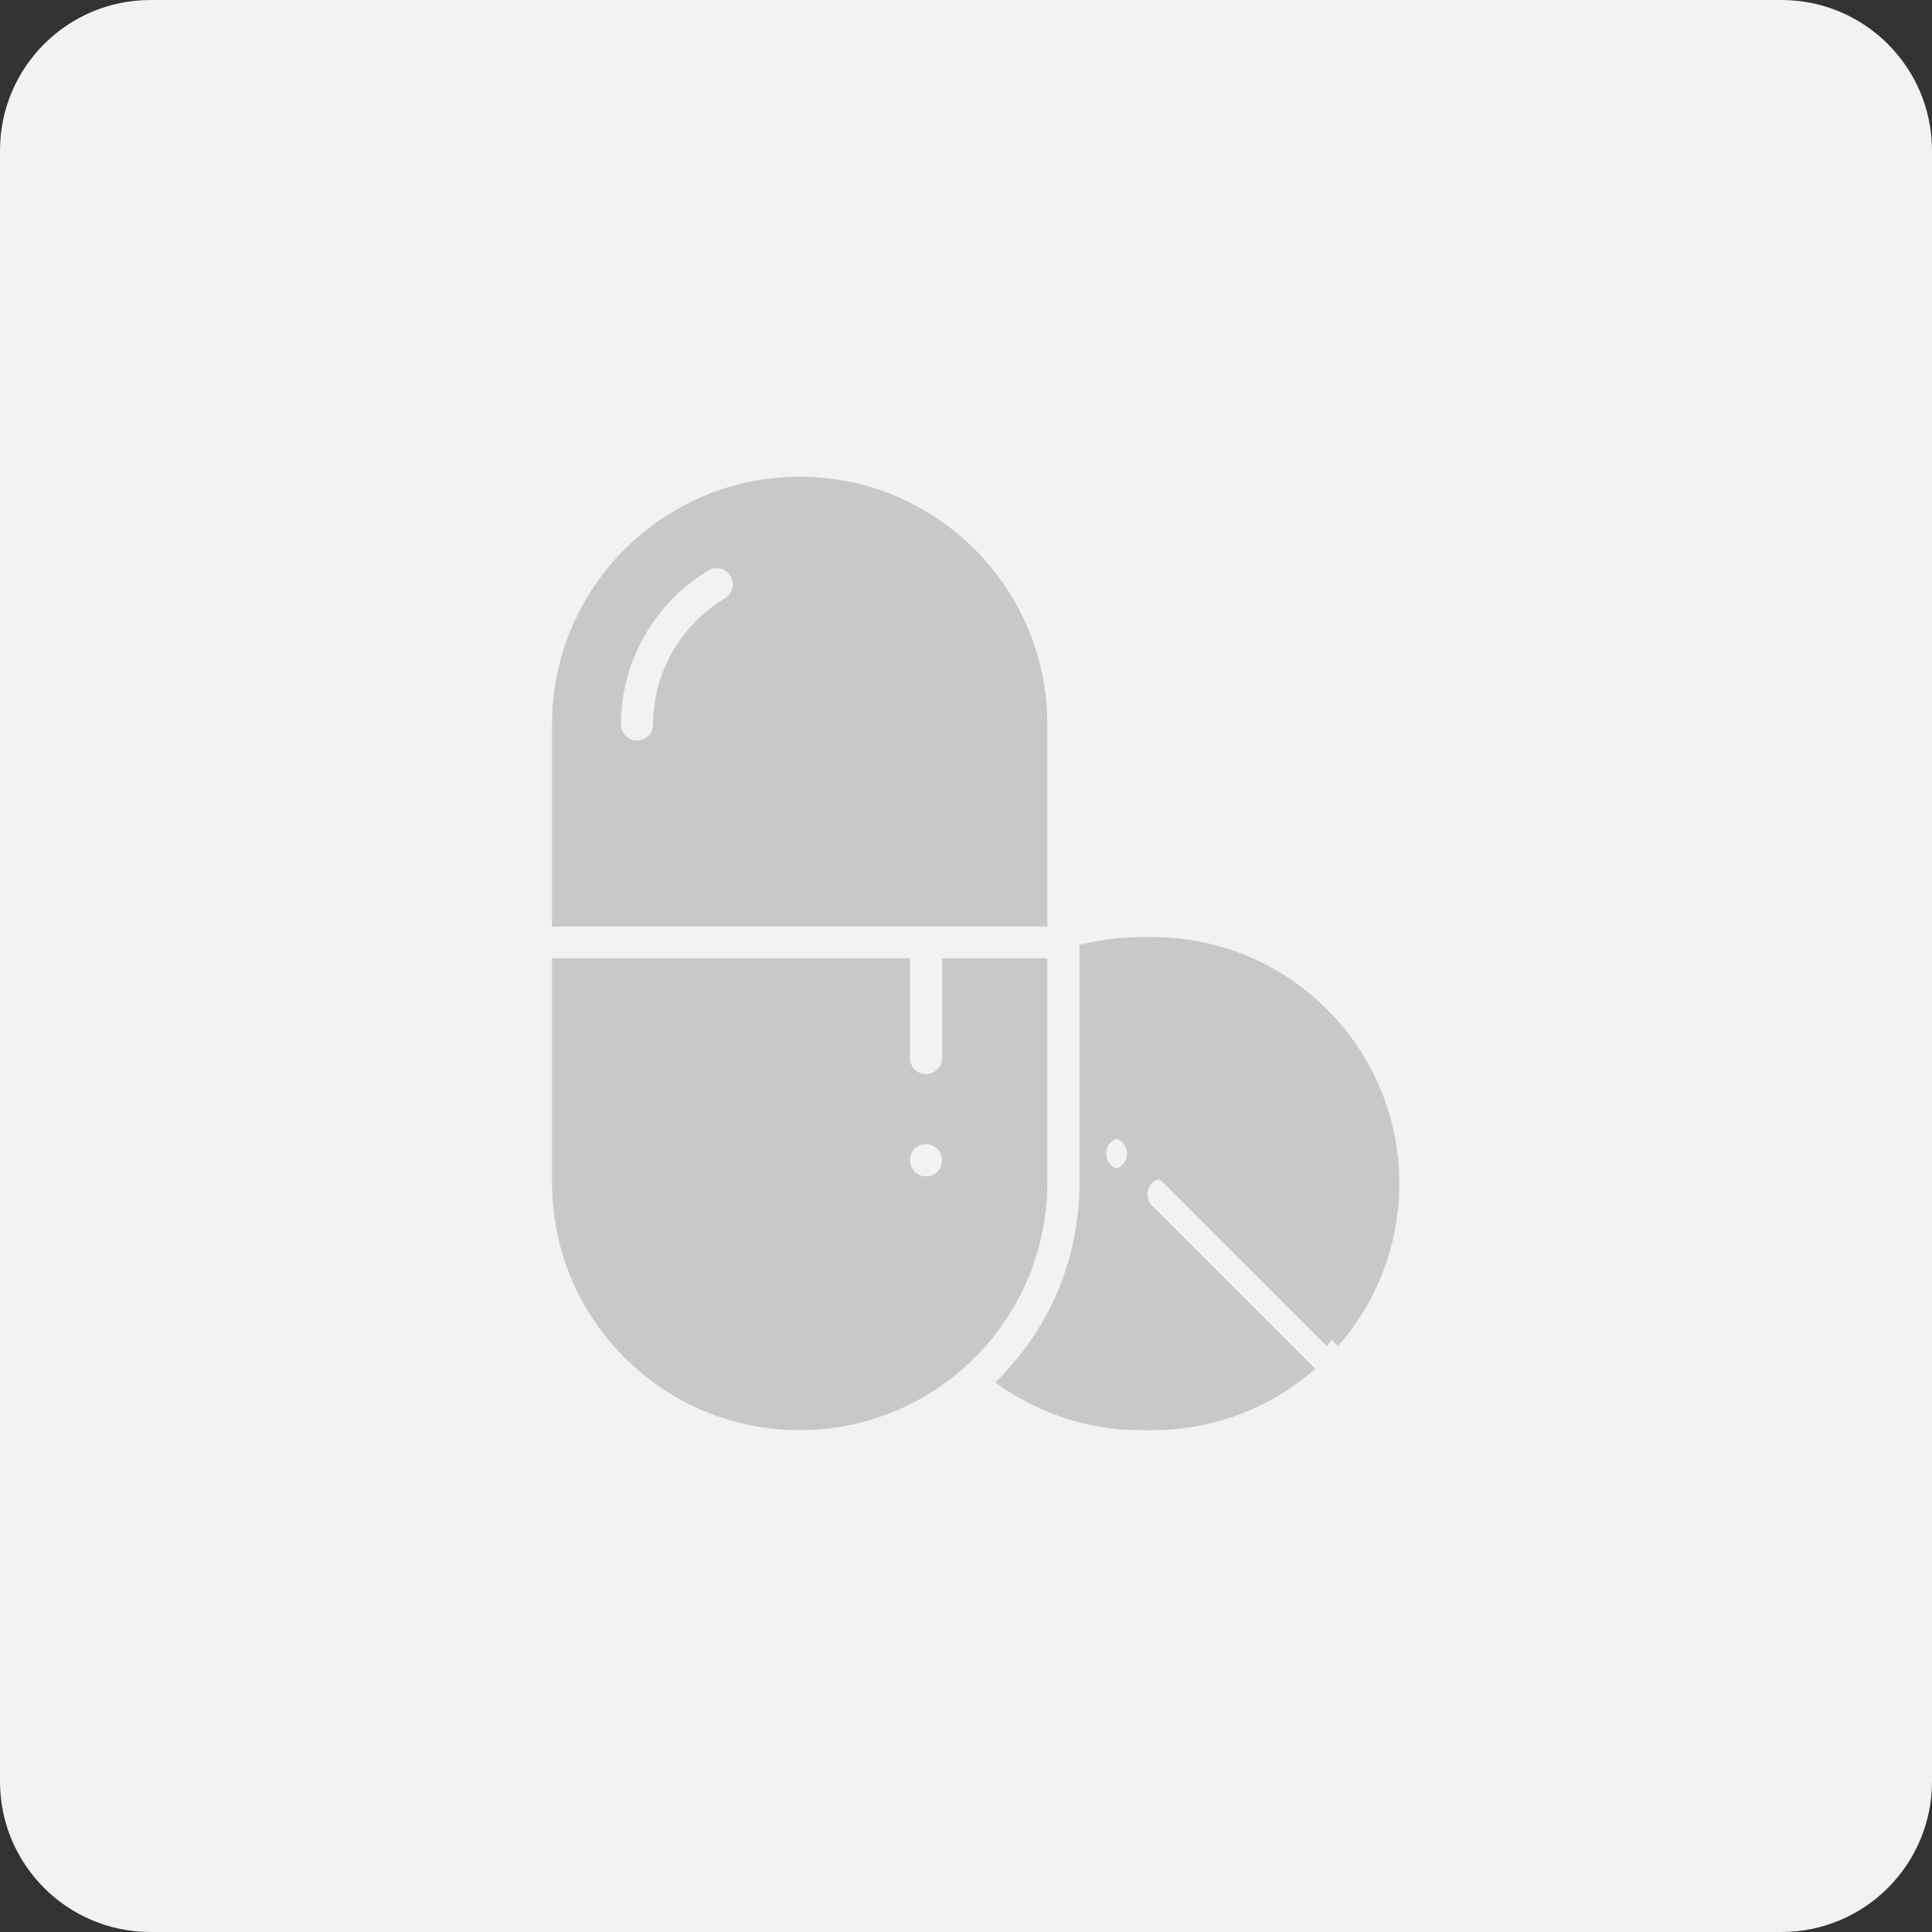
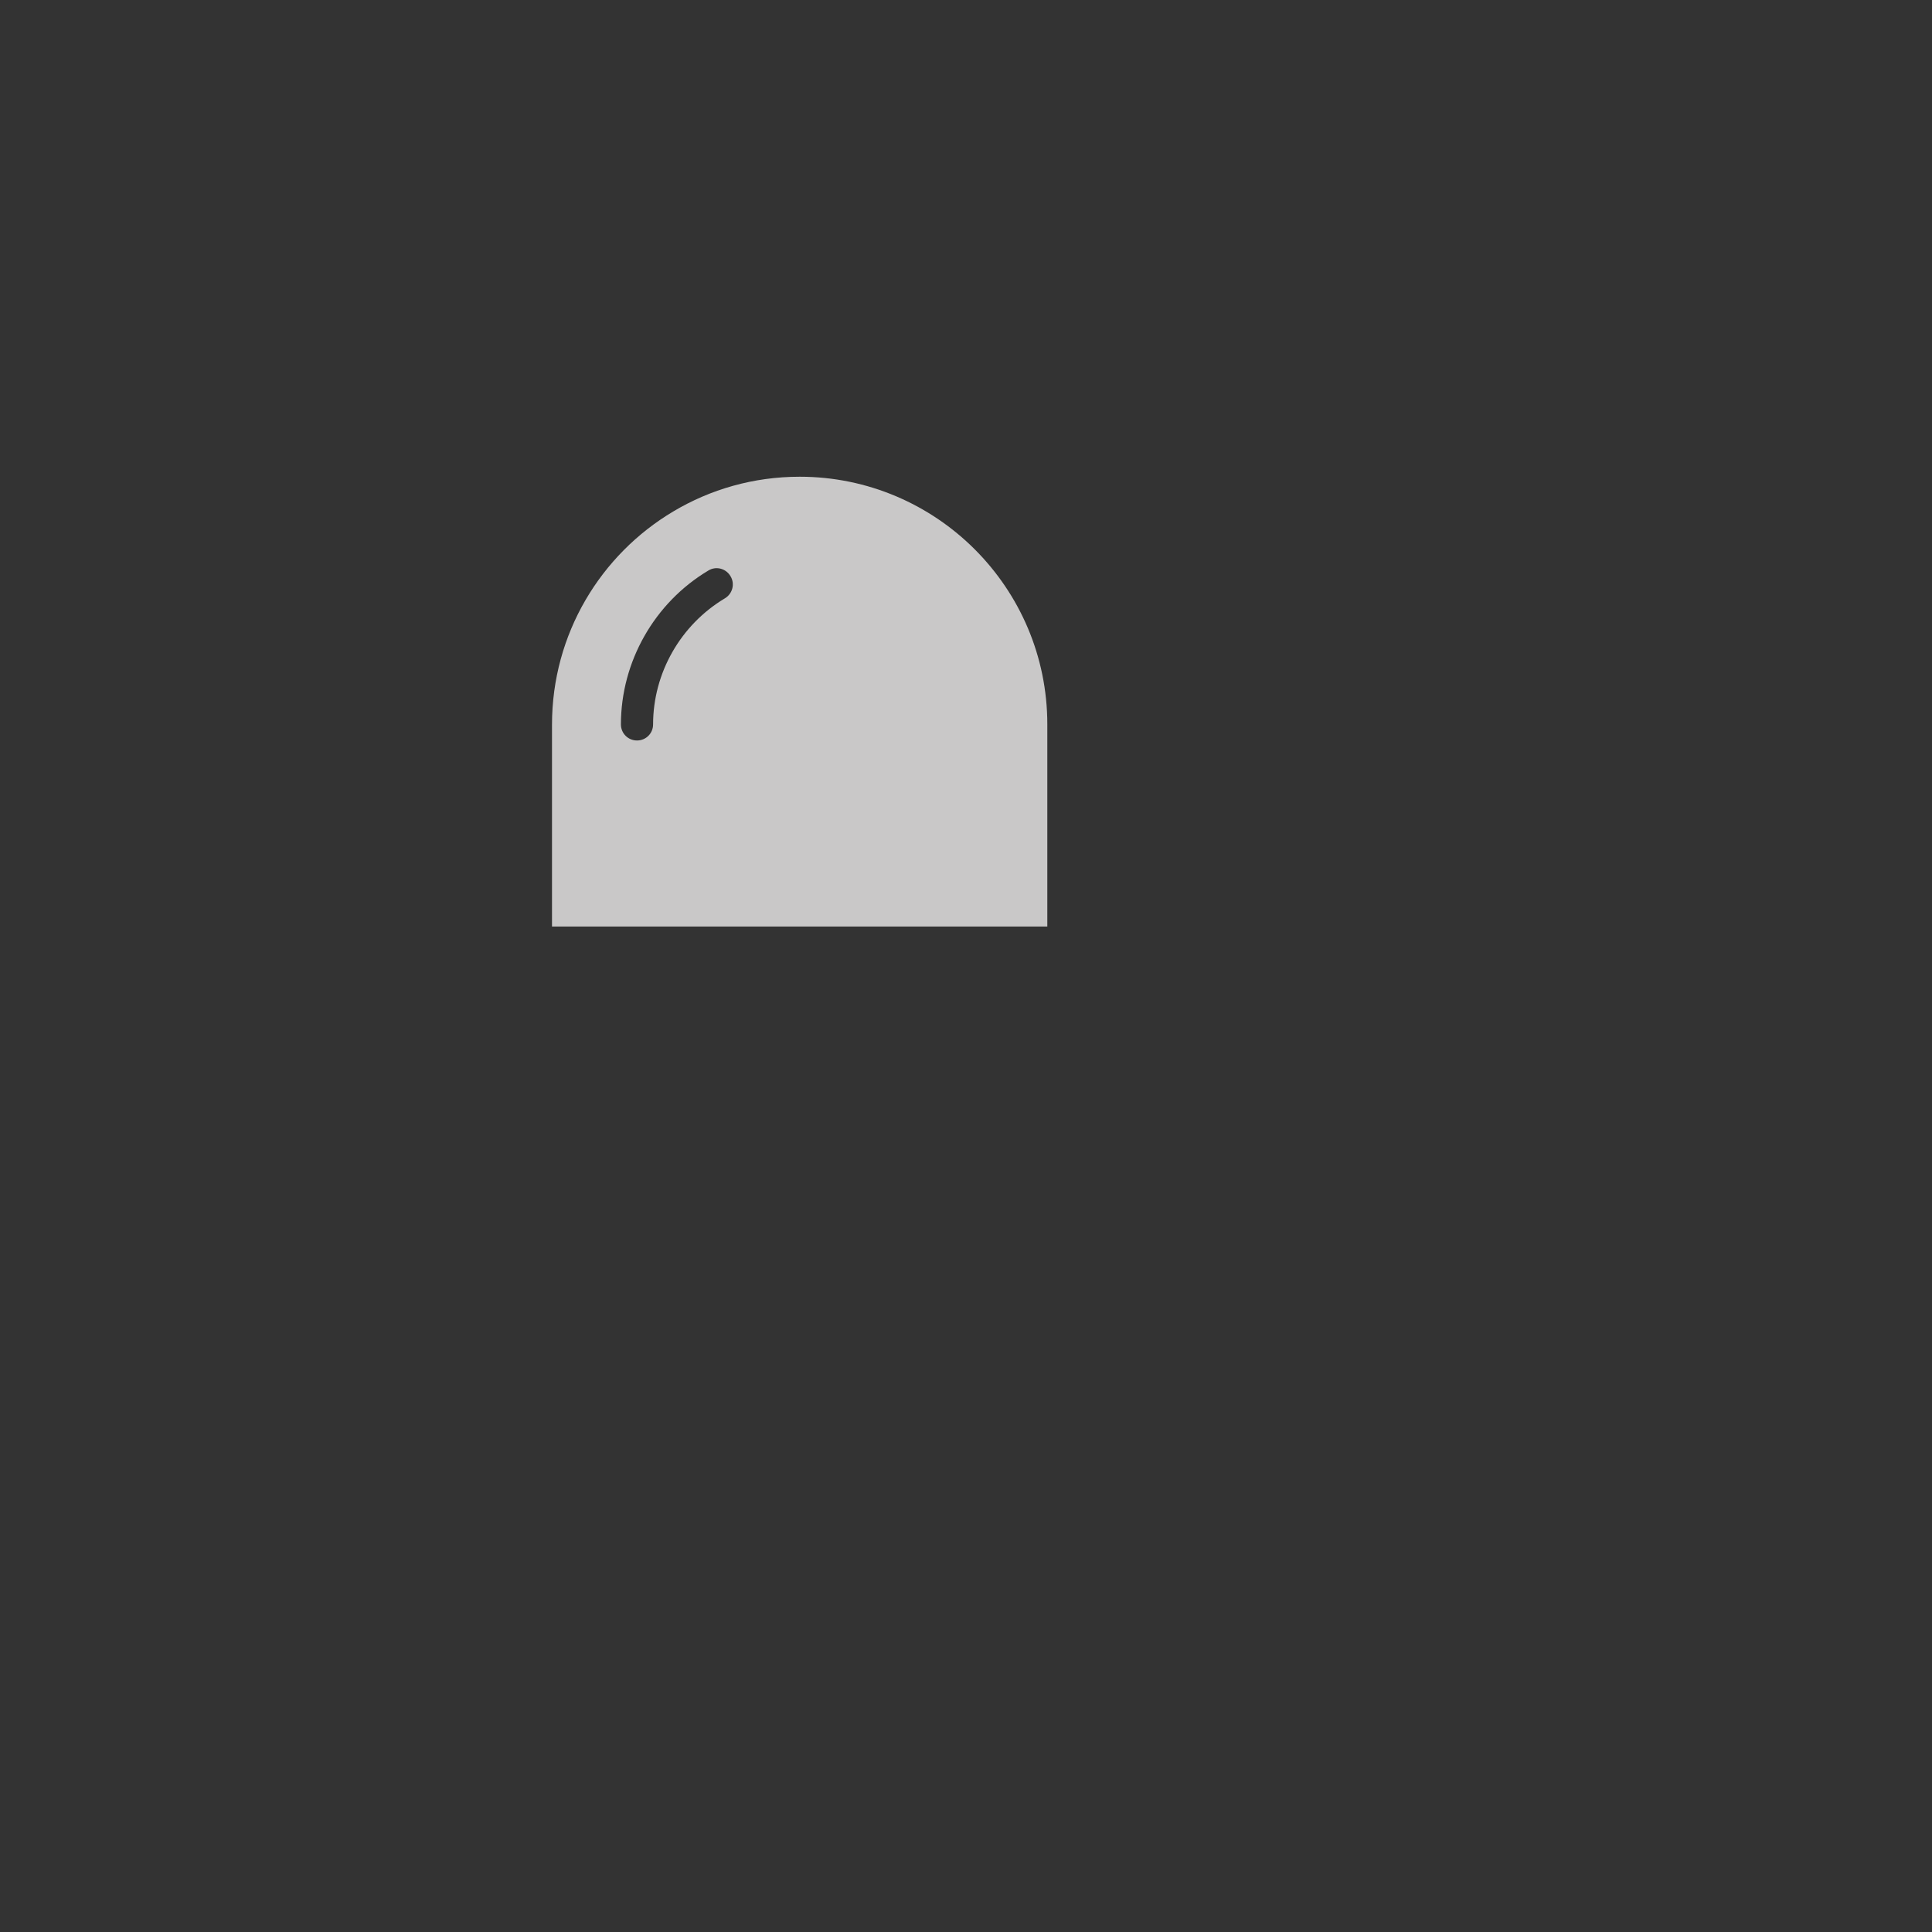
<svg xmlns="http://www.w3.org/2000/svg" width="77" height="77" viewBox="0 0 77 77" fill="none">
  <rect x="0" y="0" width="77" height="77" fill="#333333" stroke="none" />
-   <path d="M71 0H6C2.686 0 0 2.686 0 6V71C0 74.314 2.686 77 6 77H71C74.314 77 77 74.314 77 71V6C77 2.686 74.314 0 71 0Z" fill="#F2F2F2" />
-   <path d="M41.741 38.193H37.548V42.166C37.548 42.524 37.264 42.807 36.907 42.807C36.55 42.807 36.266 42.524 36.266 42.166V38.193H22V47.129C22 50.124 23.328 52.797 25.434 54.61C27.164 56.103 29.417 57 31.871 57C34.517 57 36.916 55.956 38.692 54.262C40.569 52.468 41.741 49.931 41.741 47.12V38.193ZM37.365 46.699C37.246 46.818 37.081 46.882 36.907 46.882C36.861 46.882 36.824 46.882 36.779 46.873C36.742 46.864 36.696 46.855 36.66 46.836C36.623 46.818 36.586 46.8 36.55 46.772C36.513 46.745 36.486 46.727 36.449 46.69C36.33 46.571 36.266 46.406 36.266 46.232C36.266 46.067 36.339 45.902 36.449 45.783C36.476 45.756 36.513 45.728 36.55 45.701C36.586 45.673 36.623 45.655 36.66 45.646C36.696 45.628 36.742 45.619 36.779 45.609C36.989 45.564 37.209 45.637 37.355 45.783C37.474 45.902 37.539 46.067 37.539 46.232C37.548 46.415 37.484 46.58 37.365 46.699Z" fill="#C9C8C8" />
-   <path d="M45.487 37.35C44.635 37.35 43.811 37.46 43.024 37.661V47.129C43.024 50.16 41.833 52.98 39.672 55.096C41.302 56.295 43.307 57 45.487 57C47.968 57 50.239 56.075 51.969 54.555C51.951 54.546 51.933 54.528 51.924 54.51L45.468 48.054C45.221 47.807 45.221 47.395 45.468 47.148C45.716 46.901 46.128 46.901 46.375 47.148L52.83 53.603C52.849 53.621 52.858 53.63 52.876 53.649C54.396 51.918 55.321 49.647 55.321 47.166C55.312 41.745 50.916 37.35 45.487 37.35ZM44.736 46.424C44.617 46.543 44.452 46.617 44.278 46.617C44.232 46.617 44.196 46.607 44.15 46.607C44.104 46.598 44.068 46.589 44.031 46.571C43.994 46.553 43.958 46.534 43.921 46.516C43.884 46.488 43.857 46.47 43.82 46.434C43.701 46.314 43.637 46.15 43.637 45.985C43.637 45.939 43.637 45.902 43.646 45.857C43.655 45.811 43.665 45.774 43.683 45.738C43.701 45.701 43.719 45.664 43.738 45.628C43.765 45.591 43.784 45.564 43.82 45.527C43.967 45.38 44.196 45.307 44.397 45.353C44.443 45.362 44.48 45.371 44.516 45.39C44.553 45.408 44.589 45.426 44.626 45.454C44.663 45.481 44.69 45.499 44.727 45.536C44.754 45.564 44.782 45.6 44.809 45.637C44.837 45.673 44.855 45.71 44.873 45.747C44.892 45.783 44.901 45.829 44.91 45.866C44.919 45.902 44.919 45.948 44.919 45.994C44.919 46.131 44.855 46.305 44.736 46.424Z" fill="#C9C8C8" />
-   <path d="M45.935 37.35C45.084 37.35 44.26 37.46 43.472 37.661V47.129C43.472 50.16 42.282 52.98 40.121 55.096C41.751 56.295 43.756 57 45.935 57C48.417 57 50.688 56.075 52.418 54.555C52.4 54.546 52.382 54.528 52.373 54.51L45.917 48.054C45.67 47.807 45.67 47.395 45.917 47.148C46.164 46.901 46.576 46.901 46.824 47.148L53.279 53.603C53.297 53.621 53.306 53.63 53.325 53.649C54.845 51.918 55.77 49.647 55.77 47.166C55.76 41.745 51.365 37.35 45.935 37.35ZM45.185 46.424C45.066 46.543 44.901 46.617 44.727 46.617C44.681 46.617 44.644 46.607 44.599 46.607C44.553 46.598 44.516 46.589 44.48 46.571C44.443 46.553 44.406 46.534 44.37 46.516C44.333 46.488 44.306 46.47 44.269 46.434C44.15 46.314 44.086 46.15 44.086 45.985C44.086 45.939 44.086 45.902 44.095 45.857C44.104 45.811 44.113 45.774 44.132 45.738C44.15 45.701 44.168 45.664 44.187 45.628C44.214 45.591 44.232 45.564 44.269 45.527C44.416 45.38 44.644 45.307 44.846 45.353C44.892 45.362 44.928 45.371 44.965 45.39C45.002 45.408 45.038 45.426 45.075 45.454C45.111 45.481 45.139 45.499 45.175 45.536C45.203 45.564 45.23 45.6 45.258 45.637C45.285 45.673 45.304 45.71 45.322 45.747C45.34 45.783 45.349 45.829 45.359 45.866C45.368 45.902 45.368 45.948 45.368 45.994C45.368 46.131 45.304 46.305 45.185 46.424Z" fill="#C9C8C8" />
  <path d="M41.741 28.871C41.741 26.142 40.633 23.679 38.848 21.893C37.062 20.108 34.59 19 31.871 19C30.03 19 28.309 19.504 26.835 20.383C23.941 22.104 22 25.263 22 28.88V36.928H41.741V28.871ZM28.895 23.844C27.128 24.897 26.029 26.82 26.029 28.871C26.029 29.228 25.745 29.512 25.388 29.512C25.031 29.512 24.747 29.228 24.747 28.871C24.747 26.371 26.084 24.018 28.236 22.736C28.538 22.553 28.931 22.653 29.115 22.965C29.298 23.267 29.197 23.661 28.895 23.844Z" fill="#C9C8C8" />
</svg>